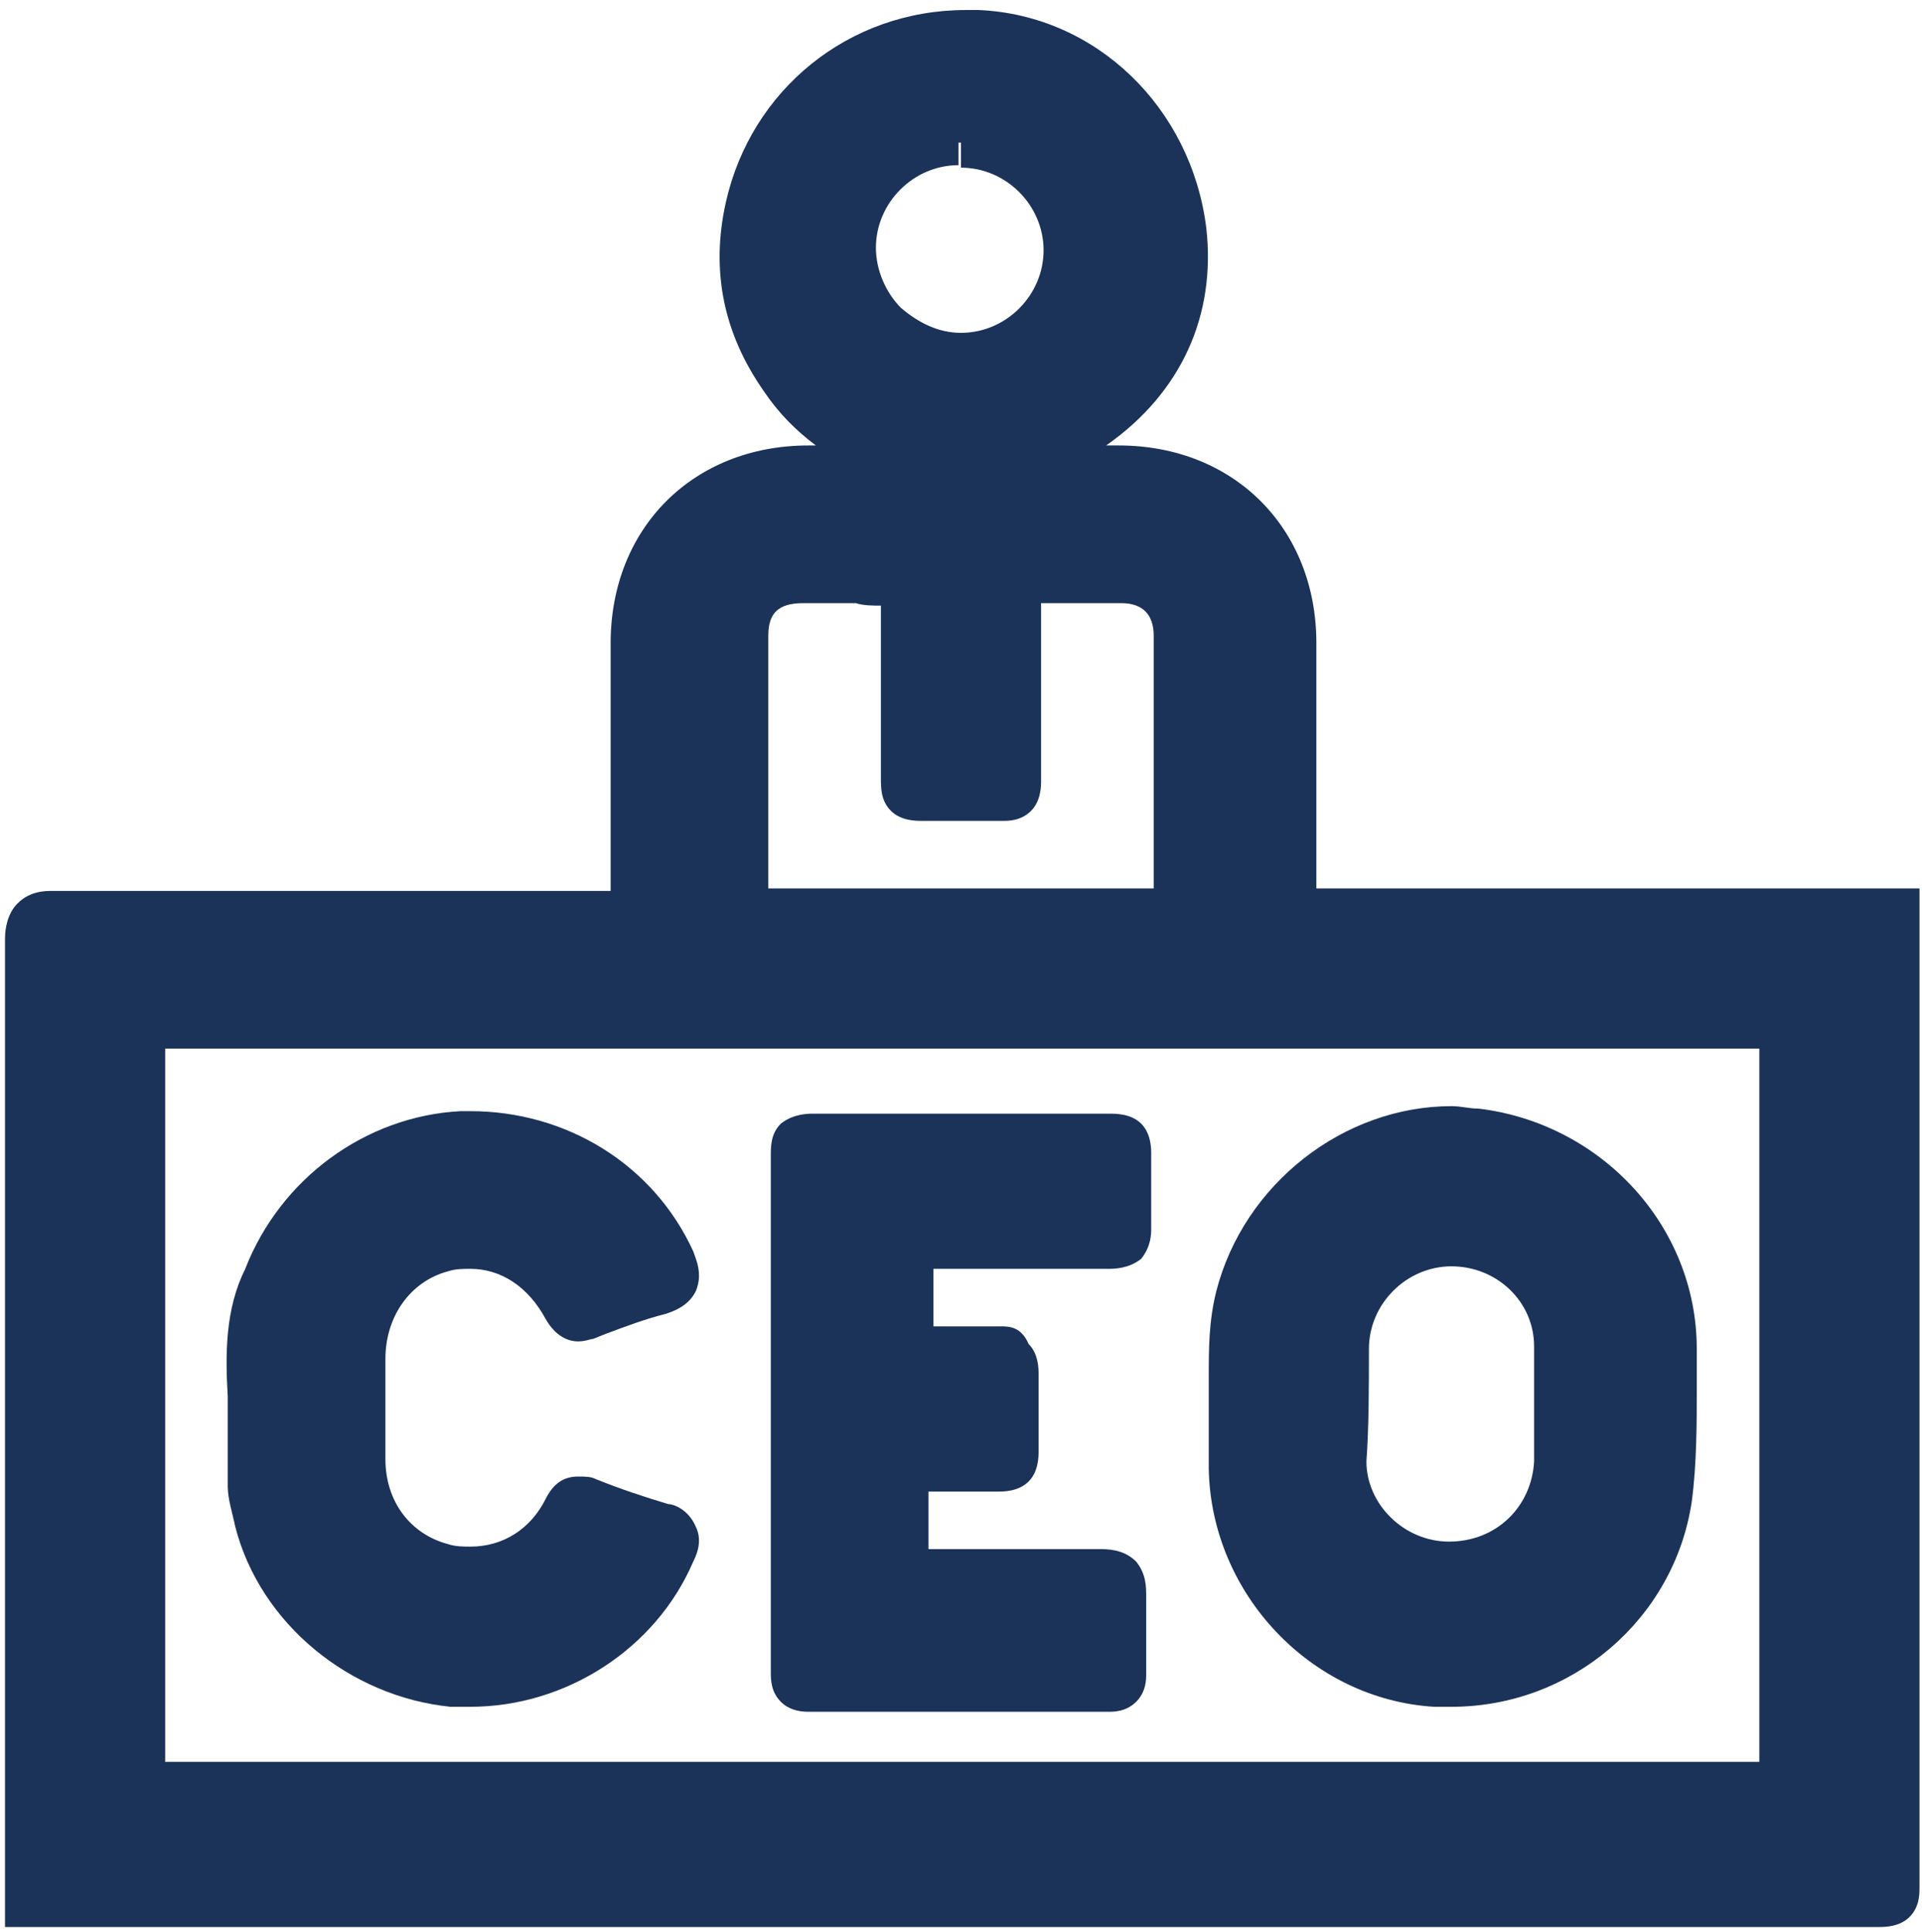
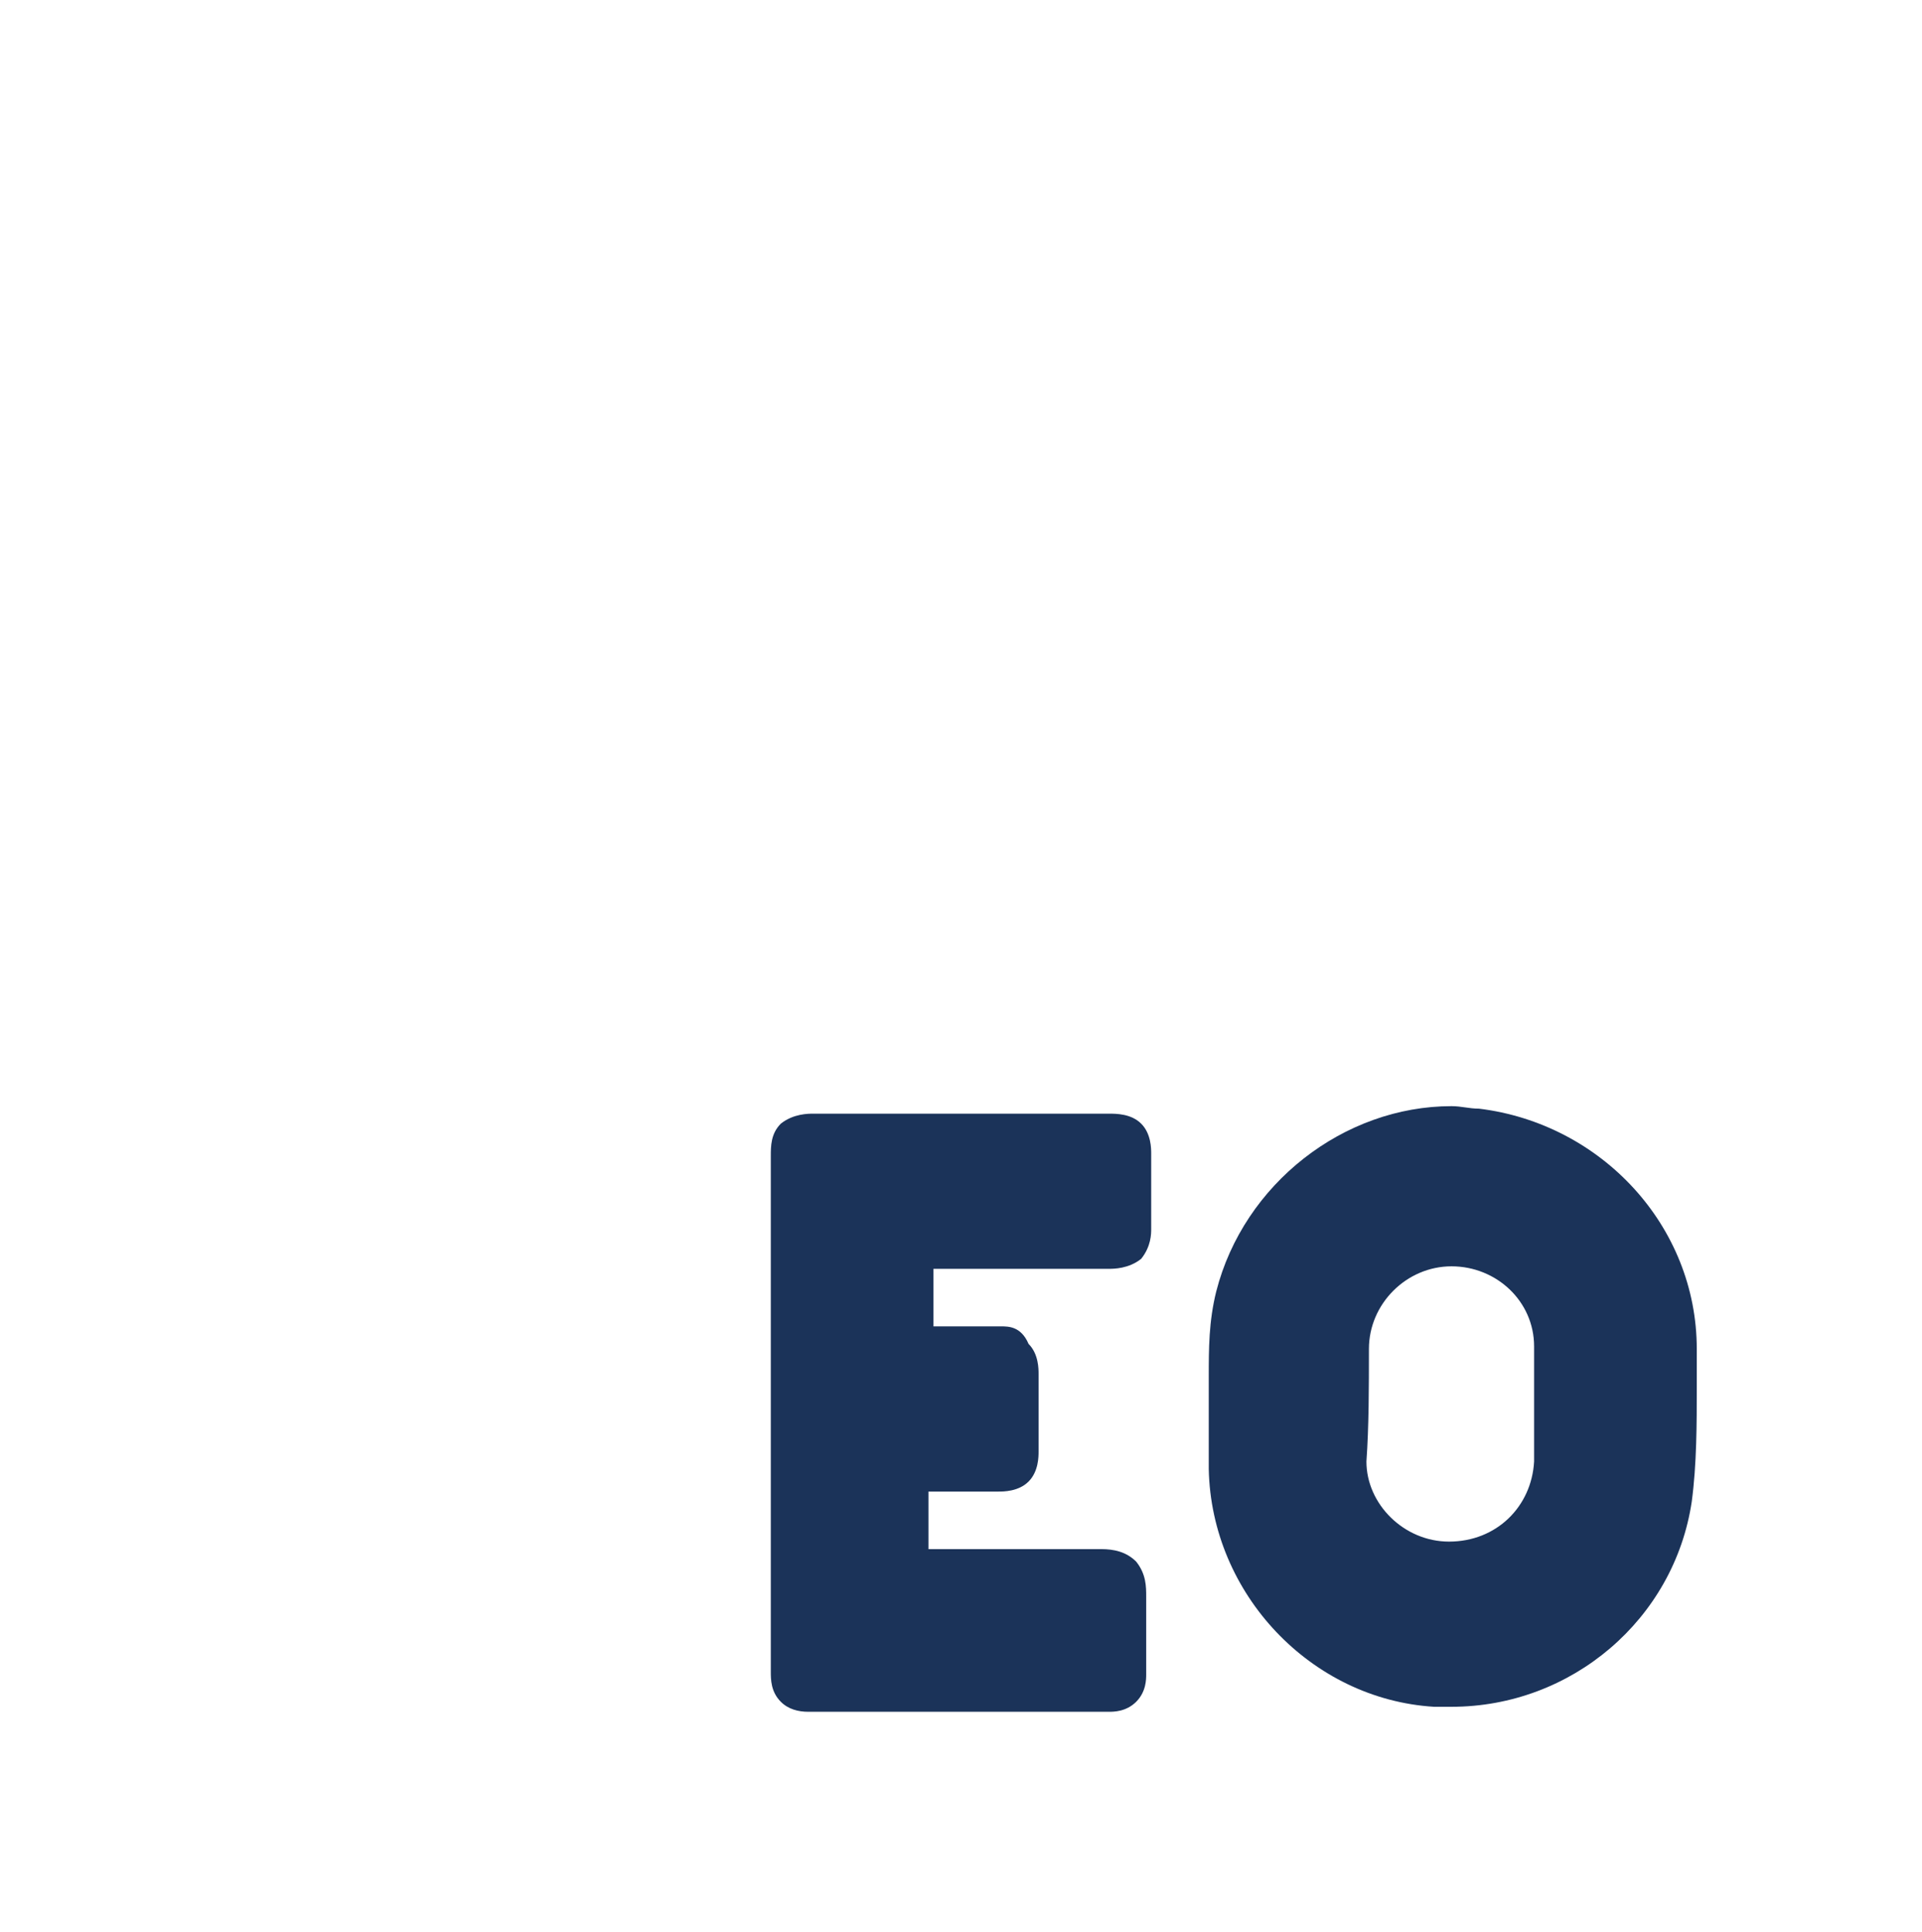
<svg xmlns="http://www.w3.org/2000/svg" id="a" x="0px" y="0px" viewBox="0 0 76.8 77.2" style="enable-background:new 0 0 76.8 77.2;" xml:space="preserve">
  <style type="text/css">	.st0{fill:#1B3359;}</style>
  <g>
-     <path class="st0" d="M76.7,42.5v-7l-11.1,0c-4.3,0-8.7,0-13,0c0-2.8,0-5.5,0-8.3l0-1.5c0-4.6-3.3-7.9-7.9-7.9l-0.5,0  c3-2.1,4.4-5.2,4-8.7c-0.6-4.8-4.4-8.5-9.1-8.7c-0.2,0-0.3,0-0.5,0c-4.7,0-8.6,3.2-9.6,7.7c-0.6,2.7-0.1,5.2,1.5,7.5  c0.6,0.9,1.3,1.6,2.1,2.2l-0.3,0c-4.6,0-7.9,3.3-7.9,7.9l0,1.7c0,2.7,0,5.5,0,8.2c-3.8,0-7.6,0-11.4,0c-3.6,0-7.3,0-10.9,0  c-0.3,0-0.9,0-1.4,0.5c-0.4,0.4-0.5,1-0.5,1.4c0,10.6,0,21.2,0,31.9l0,7.6h15.8c19.7,0,39.4,0,59.1,0h0c0.2,0,0.8,0,1.2-0.4  c0.4-0.4,0.4-0.9,0.4-1.2C76.7,64.3,76.7,53.4,76.7,42.5z M6.6,70.4c0-9.5,0-19,0-28.5c6.7,0,13.4,0,20,0h24c6.6,0,13.1,0,19.7,0  c0,9.5,0,19,0,28.5c-10.8,0-21.5,0-32.3,0C27.5,70.4,17,70.4,6.6,70.4z M35.2,24.2c0,1,0,2,0,2.9c0,1.3,0,2.7,0,4  c0,0.4,0,0.9,0.4,1.3c0.4,0.4,1,0.4,1.2,0.4c0,0,0.2,0,0.2,0c0.5,0,0.9,0,1.4,0c0.5,0,1.1,0,1.7,0c0.2,0,0.7,0,1.1-0.4  c0.4-0.4,0.4-1,0.4-1.2c0-1.1,0-2.3,0-3.4c0-1.2,0-2.5,0-3.7c0.3,0,0.6,0,1,0l1.7,0l0.5,0c0.9,0,1.3,0.5,1.3,1.3c0,1.4,0,2.8,0,4.2  c0,1.9,0,3.9,0,5.9c-1.2,0-2.5,0-3.7,0l-8.1,0c-1.2,0-2.3,0-3.6,0c0-2,0-4,0-6c0-1.4,0-2.7,0-4.1c0-0.9,0.4-1.3,1.4-1.3l2.1,0  C34.5,24.2,34.9,24.2,35.2,24.2z M38.4,5.7l0,1c1.8,0,3.3,1.5,3.3,3.3c0,1.8-1.5,3.3-3.3,3.3c-0.9,0-1.7-0.4-2.4-1  c-0.6-0.6-1-1.5-1-2.4c0-1.8,1.5-3.3,3.3-3.3V5.7C38.4,5.7,38.4,5.7,38.4,5.7z" />
    <path class="st0" d="M67.8,53.9c0-4.9-3.8-9-8.7-9.6c-0.4,0-0.7-0.1-1.1-0.1c-4.3,0-8.3,3.1-9.4,7.4c-0.3,1.2-0.3,2.3-0.3,3.4  c0,0.3,0,0.7,0,1l0,1c0,0.6,0,1.2,0,1.7c0.1,5,4.1,9.2,9,9.5c0.2,0,0.4,0,0.7,0c4.8,0,8.9-3.5,9.6-8.2c0.2-1.5,0.2-3.1,0.2-4.6  C67.8,54.9,67.8,54.4,67.8,53.9z M54.7,53.9c0-1.8,1.5-3.3,3.3-3.3v-1l0,0l0,1c1.8,0,3.3,1.4,3.3,3.2c0,0.5,0,1.1,0,1.6l0,0.8  l0,0.7c0,0.5,0,1,0,1.5c-0.1,1.8-1.5,3.2-3.4,3.2c-1.8,0-3.3-1.5-3.3-3.2C54.7,57,54.7,55.4,54.7,53.9z" />
    <path class="st0" d="M41.8,50.7c0.8,0,1.7,0,2.5,0c0.2,0,0.8,0,1.3-0.4c0.4-0.5,0.4-1,0.4-1.2c0-1,0-2,0-3c0-0.2,0-0.8-0.4-1.2  c-0.4-0.4-1-0.4-1.3-0.4c0,0,0,0,0,0c-2,0-4,0-6,0c-1.9,0-3.9,0-5.8,0c-0.2,0-0.8,0-1.3,0.4c-0.4,0.4-0.4,0.9-0.4,1.3  c0,2.6,0,5.1,0,7.7c0,0,0,10.2,0,12.9c0,0.3,0,0.8,0.4,1.2c0.3,0.3,0.7,0.4,1.1,0.4h0c2,0,4,0,6,0c2,0,4,0,6,0c0.2,0,0.7,0,1.1-0.4  s0.4-0.9,0.4-1.1c0-1.1,0-2.1,0-3.1c0-0.4,0-0.9-0.4-1.4c-0.4-0.4-0.9-0.5-1.4-0.5c0,0,0,0,0,0c-1.1,0-2.1,0-3.2,0c0,0-3.3,0-3.7,0  c0-0.8,0-1.6,0-2.3c0.1,0,1.6,0,1.6,0c0.4,0,0.7,0,1.2,0c0.2,0,0.8,0,1.2-0.4c0.4-0.4,0.4-1,0.4-1.2c0-1.1,0-2.1,0-3.1  c0-0.2,0-0.8-0.4-1.2C40.8,53,40.3,53,40,53c0,0,0,0,0,0c-0.4,0-0.7,0-1.1,0c0,0-1.5,0-1.6,0c0-0.8,0-1.5,0-2.3c0.9,0,1.8,0,2.8,0  H41.8z" />
-     <path class="st0" d="M26.7,60.1c-1-0.3-1.9-0.6-2.9-1c-0.2-0.1-0.4-0.1-0.7-0.1c-0.6,0-1,0.3-1.3,0.9c-0.6,1.2-1.7,1.9-3,1.9  c-0.3,0-0.6,0-0.9-0.1c-1.5-0.4-2.5-1.7-2.5-3.4c0-1.3,0-2.7,0-4c0-1.7,1-3.1,2.5-3.5c0.3-0.1,0.6-0.1,0.9-0.1c1.2,0,2.3,0.7,3,2  c0.4,0.7,0.9,0.9,1.3,0.9c0.3,0,0.5-0.1,0.6-0.1l0.5-0.2c0.8-0.3,1.6-0.6,2.4-0.8c0.3-0.1,0.9-0.3,1.2-0.9c0.3-0.7,0-1.3-0.1-1.6  c-1.6-3.5-5.1-5.6-8.9-5.6c-0.1,0-0.3,0-0.4,0c-3.8,0.2-7.2,2.7-8.6,6.3C9,52.3,9,54.1,9.1,55.8l0,0.4l0,0.9c0,0.8,0,1.5,0,2.3  c0,0.5,0.2,1.1,0.3,1.6c1,3.9,4.6,6.8,8.6,7.2c0.3,0,0.5,0,0.8,0c3.8,0,7.4-2.3,8.9-5.8c0.1-0.2,0.4-0.8,0.1-1.4  C27.5,60.3,26.9,60.1,26.7,60.1z" />
  </g>
</svg>